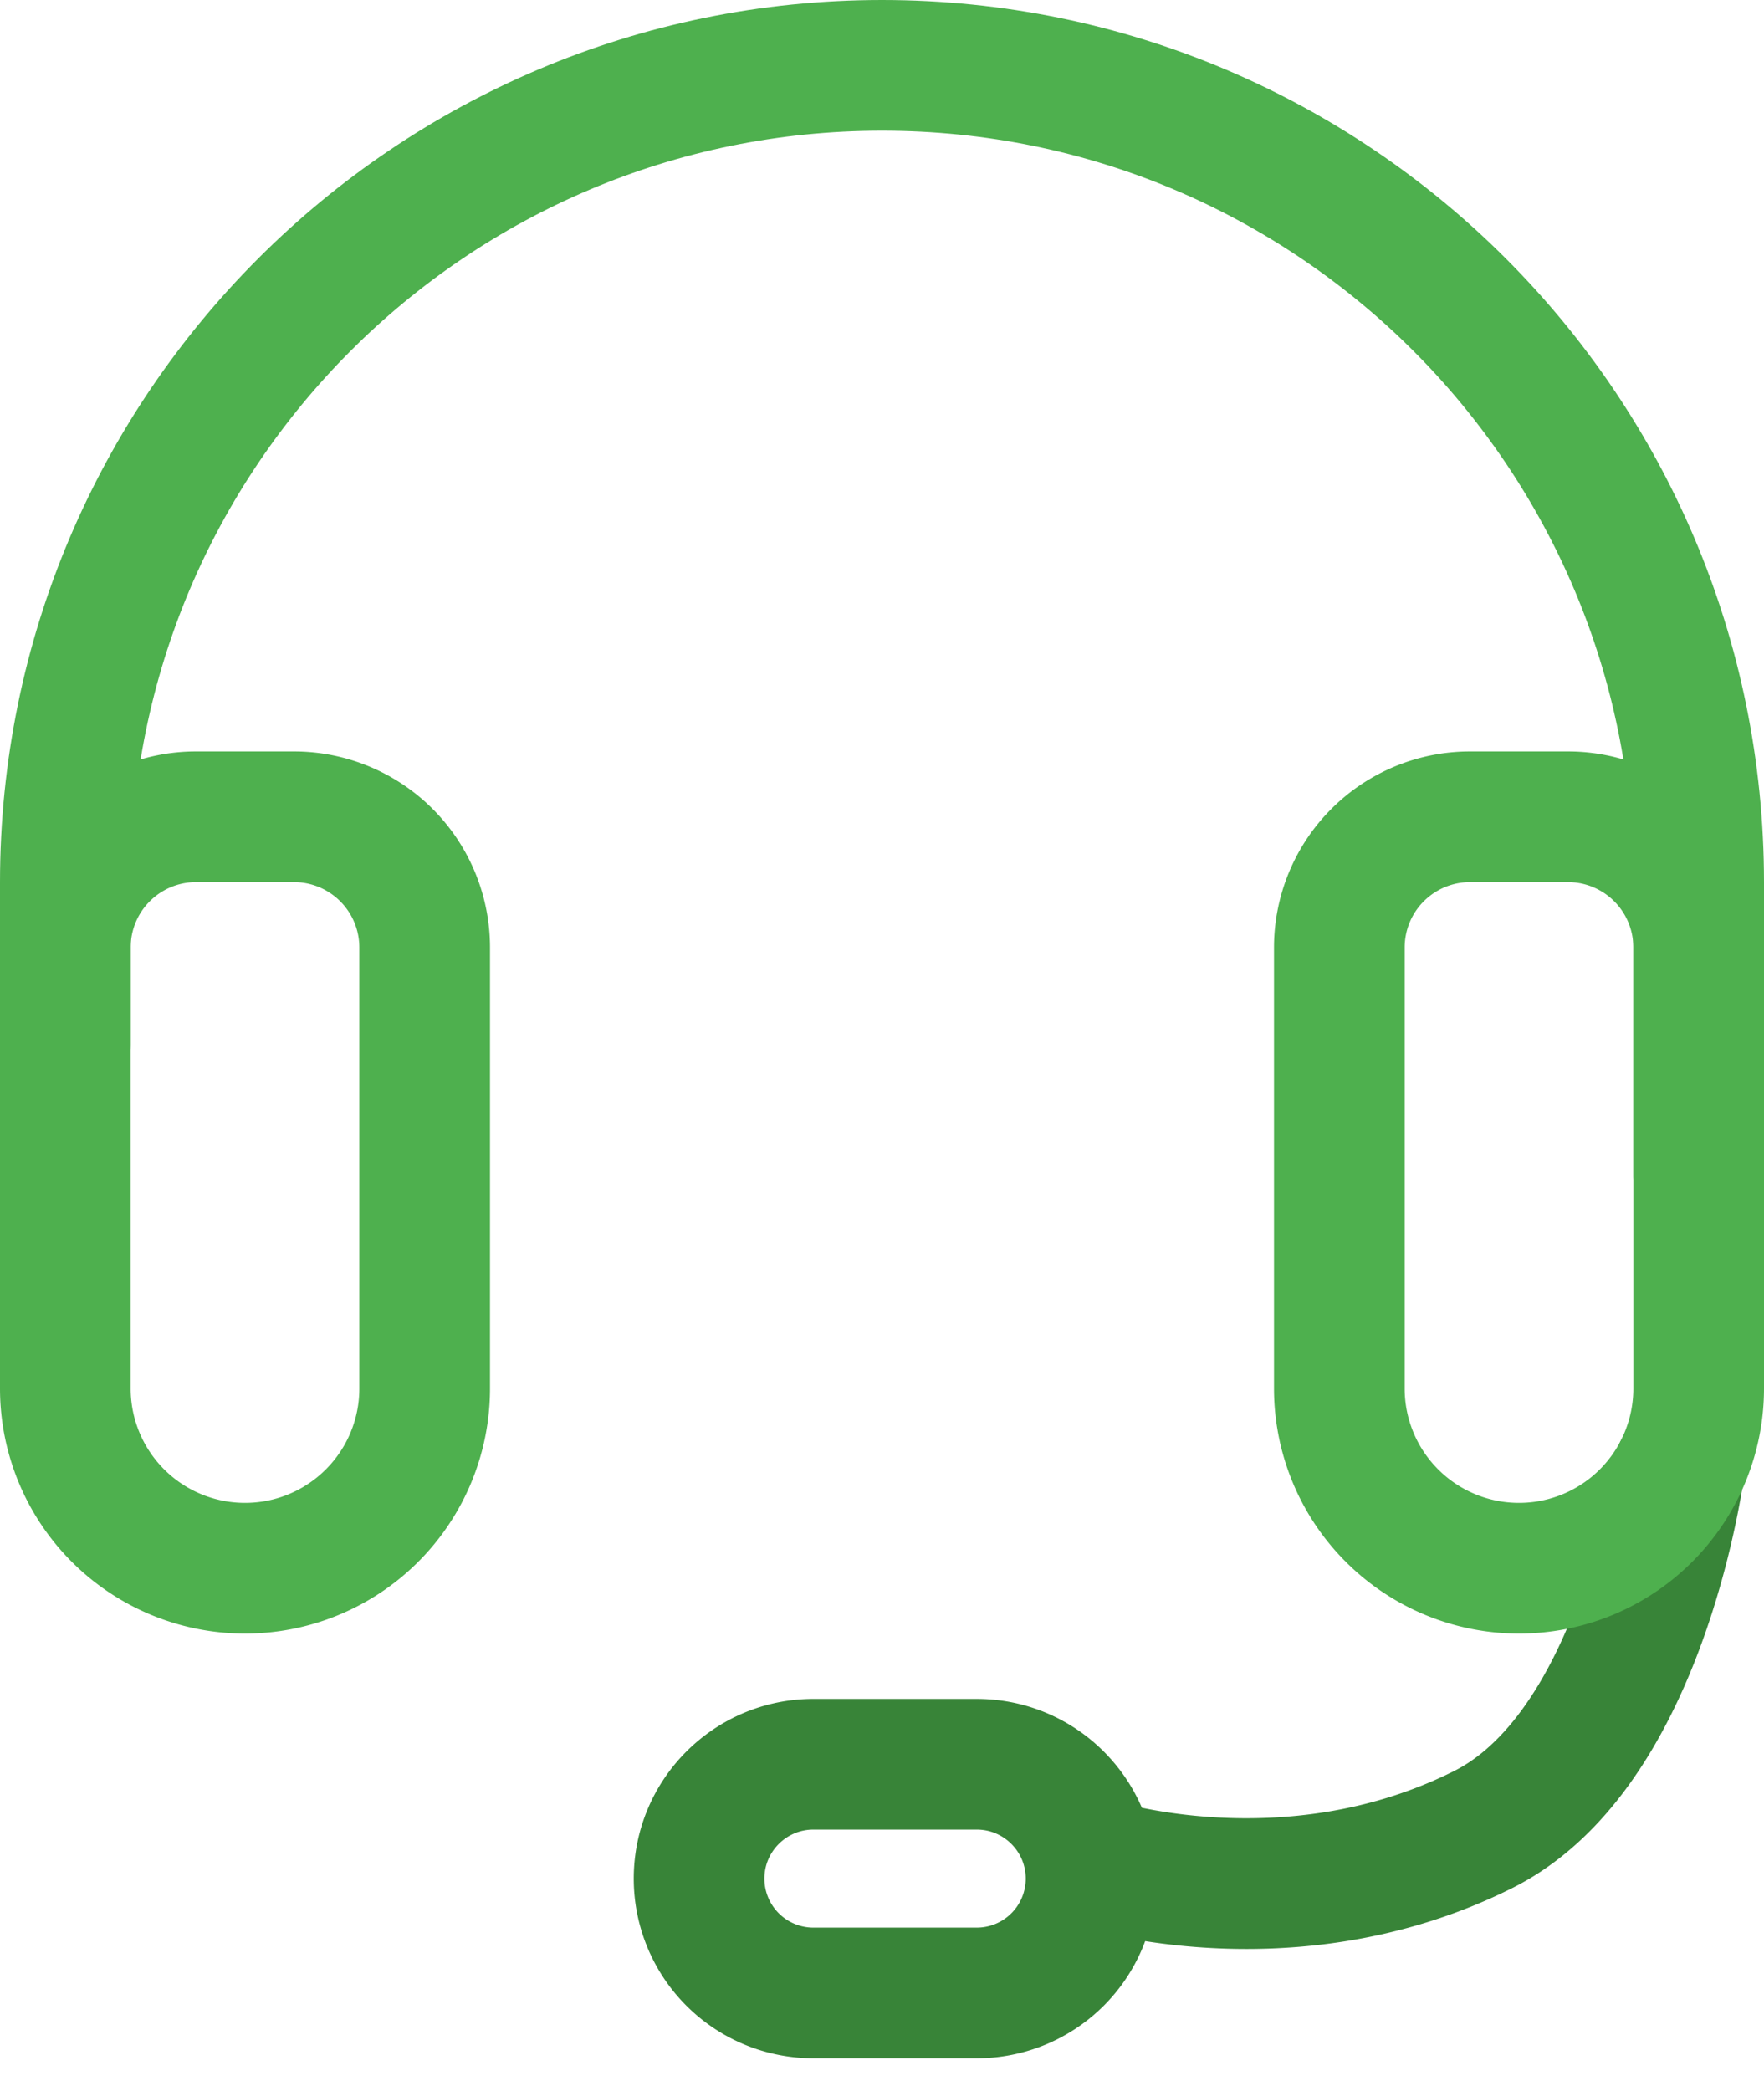
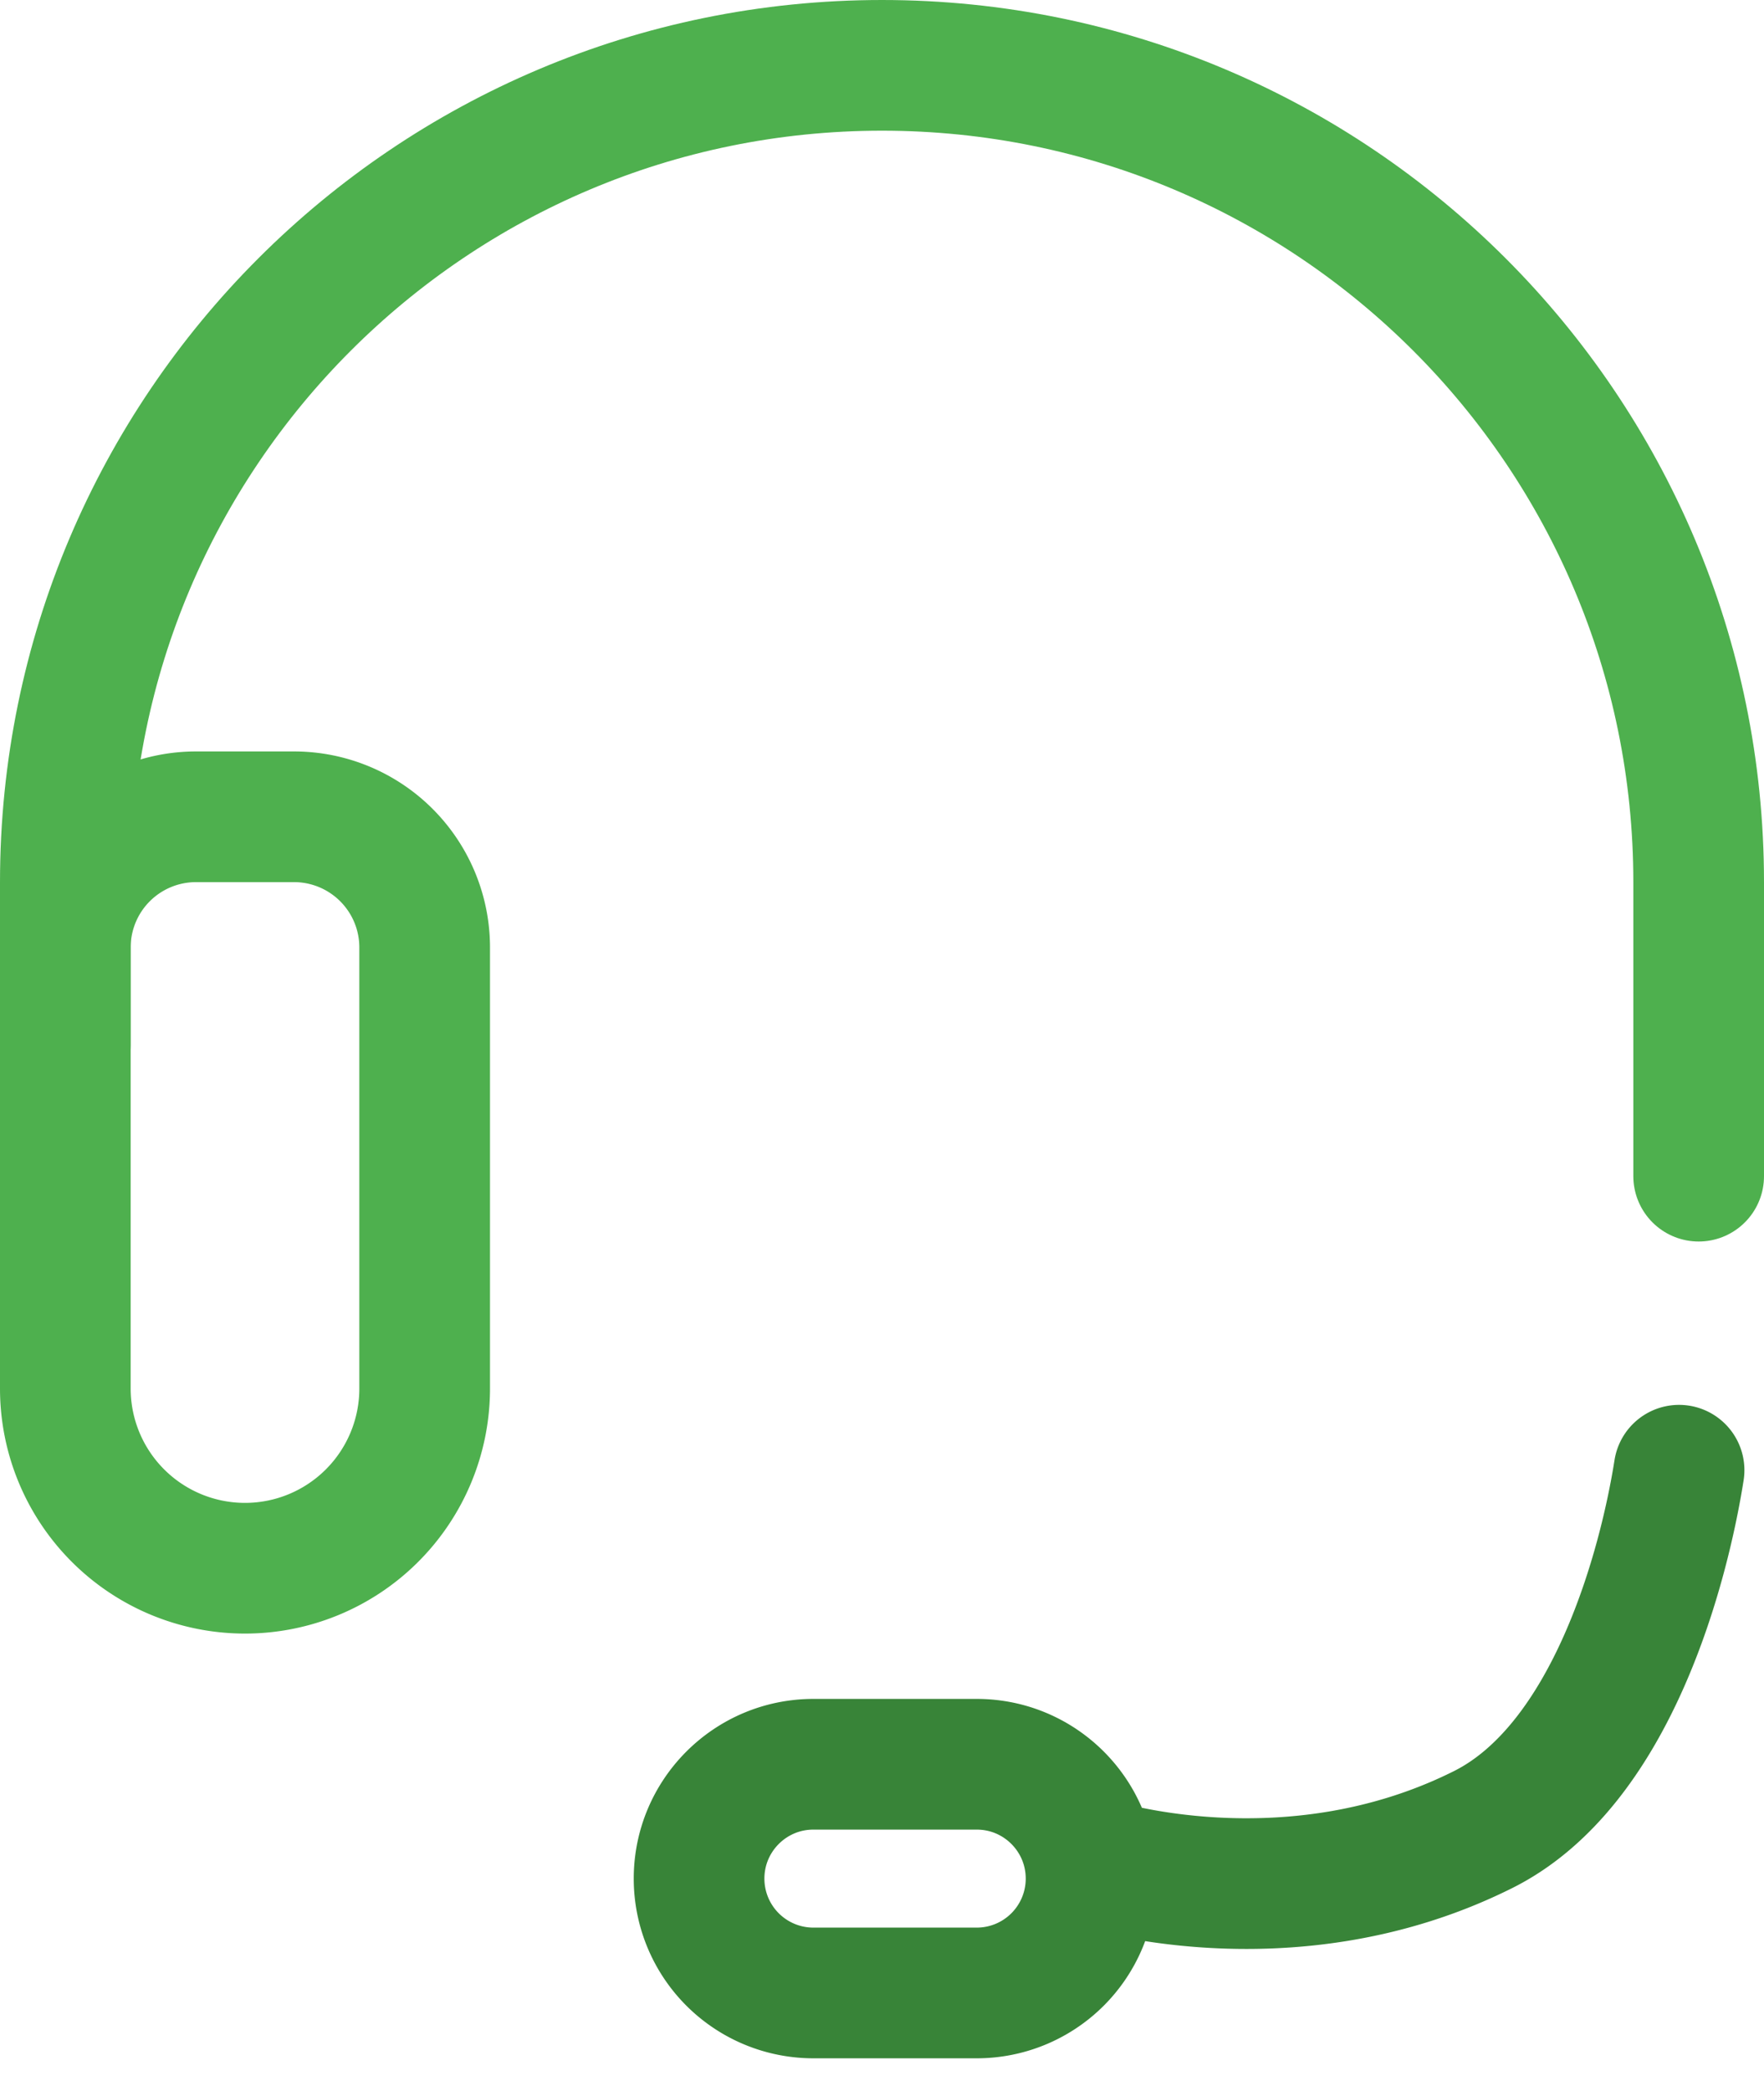
<svg xmlns="http://www.w3.org/2000/svg" width="27" height="32" viewBox="0 0 27 32" fill="none">
  <path d="M1 16v-2.5C1 6.596 6.596 1 13.5 1S26 6.596 26 13.5V18" stroke="#4EB04E" stroke-width="2" stroke-linecap="round" />
  <path d="M1 14.5a2 2 0 0 1 2-2h1.5a2 2 0 0 1 2 2v6.75A2.75 2.75 0 0 1 3.75 24v0A2.75 2.75 0 0 1 1 21.25V14.5z" stroke="#4EB04E" stroke-width="2" stroke-linecap="round" />
  <path d="M16.7 28.5s3 1 6-.5c1.983-.991 2.772-4.053 3-5.5M10.7 28.75c0-.966.784-1.75 1.75-1.75h2.5c.967 0 1.75.784 1.75 1.75v0a1.75 1.75 0 0 1-1.75 1.75h-2.5a1.75 1.75 0 0 1-1.75-1.75v0z" stroke="#388438" stroke-width="2" stroke-linecap="round" />
-   <path d="M26 14.5a2 2 0 0 0-2-2h-1.5a2 2 0 0 0-2 2v6.75A2.75 2.75 0 0 0 23.25 24v0A2.75 2.75 0 0 0 26 21.25V14.5z" stroke="#4EB04E" stroke-width="2" stroke-linecap="round" />
</svg>